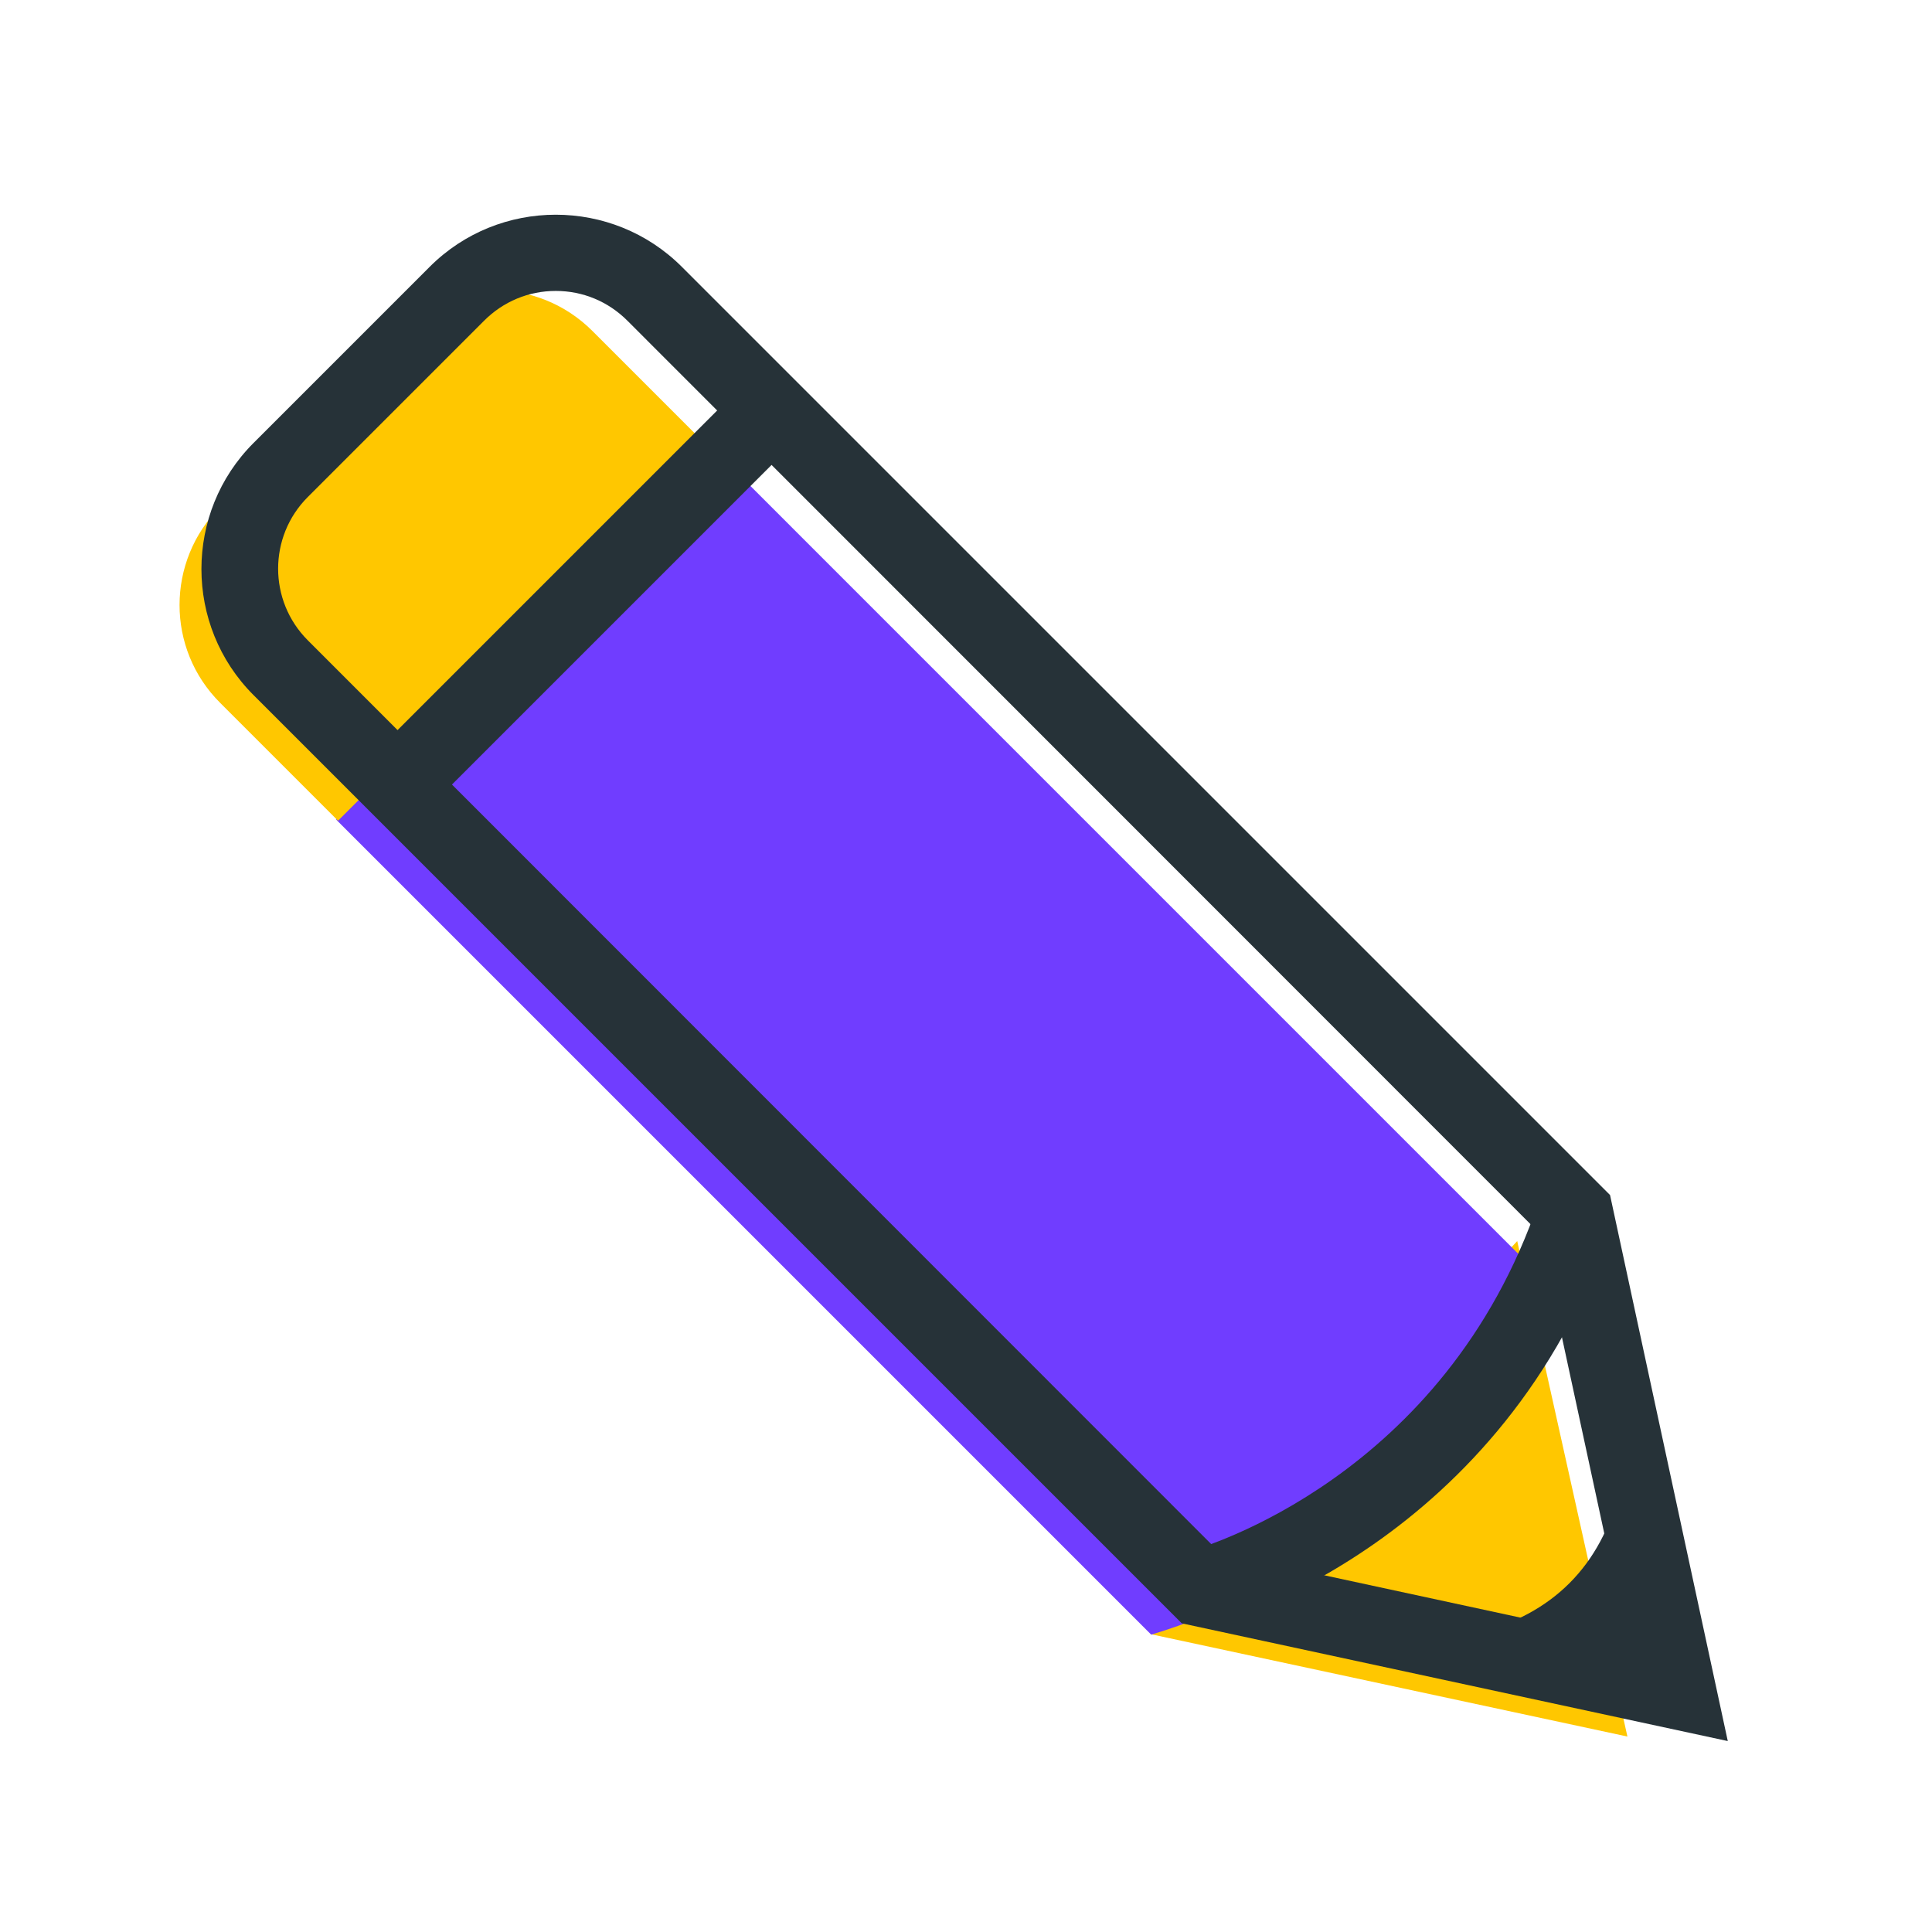
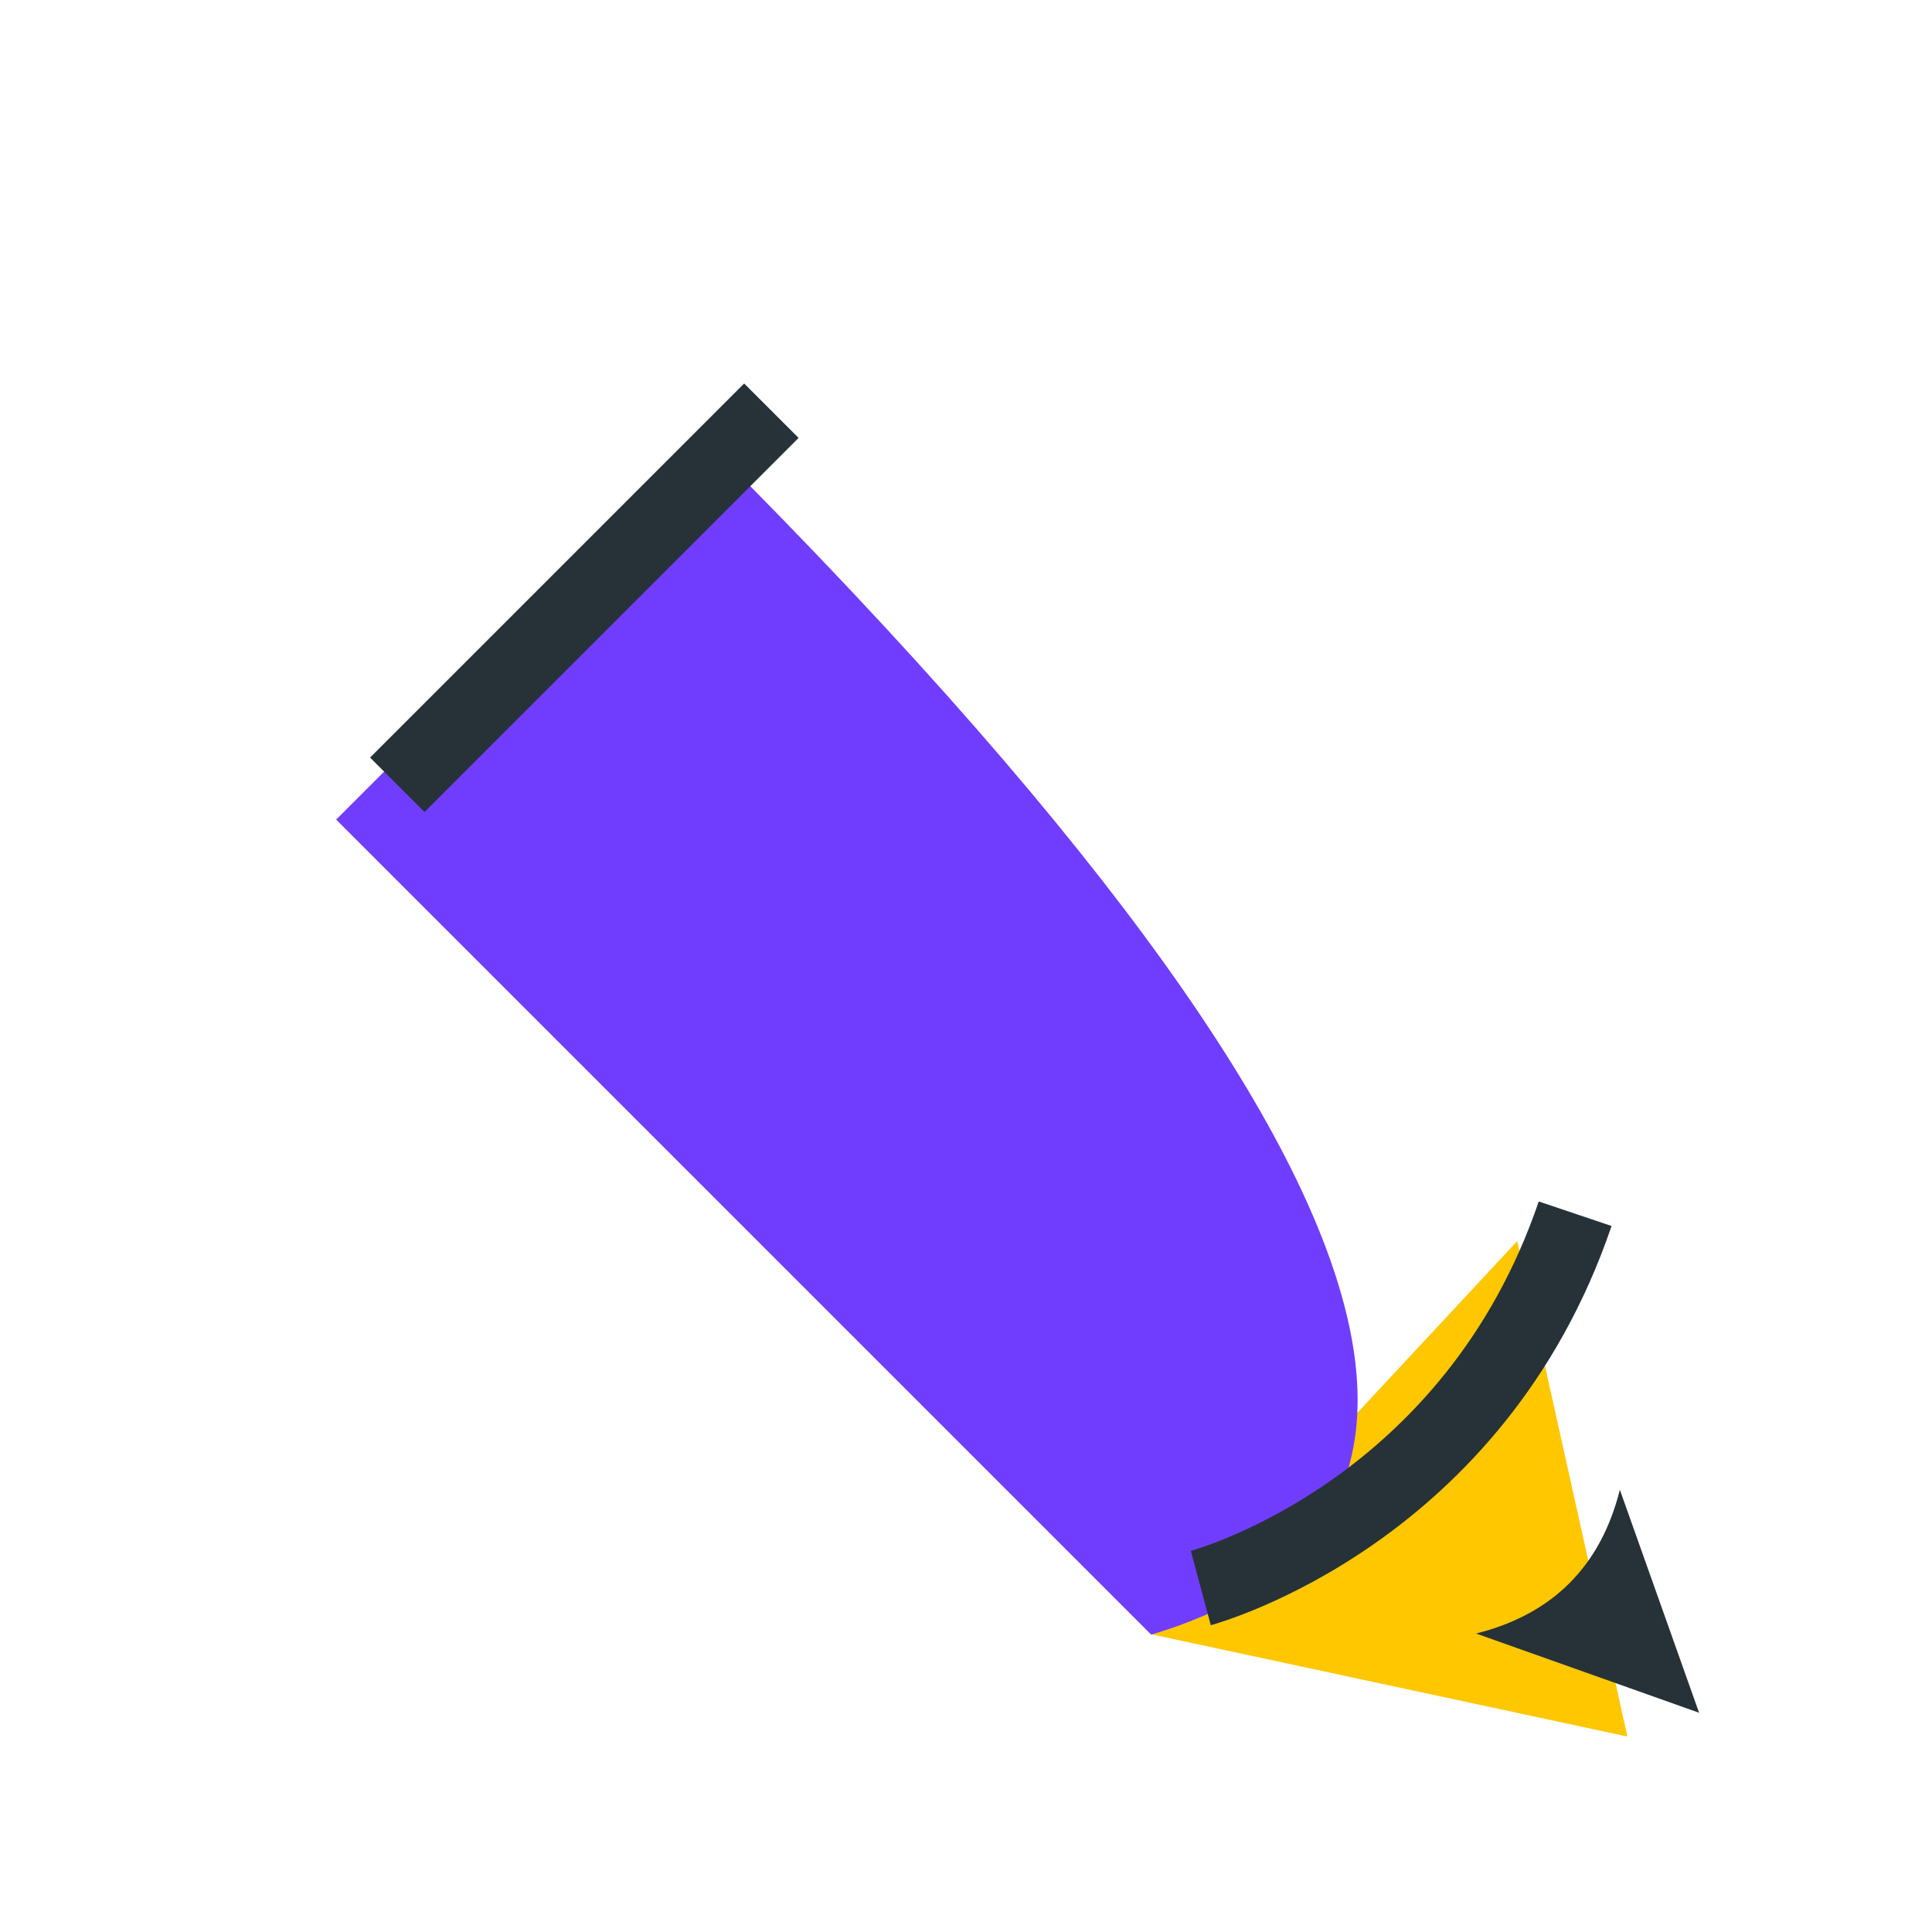
<svg xmlns="http://www.w3.org/2000/svg" width="240" height="240" viewBox="0 0 240 240" fill="none">
  <path d="M188.475 154.172L202.163 215.719L143.006 203.016L188.475 154.172Z" fill="#FFC700" />
-   <path d="M41.756 101.812L88.21 55.359L189.459 156.609C189.459 156.609 179.428 192.188 143.006 203.062L41.756 101.812Z" fill="#703DFF" />
-   <path d="M88.21 55.734L73.585 41.109C66.835 34.359 55.913 34.359 49.209 41.109L27.366 62.953C20.616 69.703 20.616 80.625 27.366 87.328L41.991 101.953L88.21 55.734Z" fill="#FFC700" />
-   <path d="M214.631 216.281L146.803 201.656L31.491 86.344C22.866 77.719 22.866 63.656 31.491 55.031L53.381 33.141C62.006 24.516 76.069 24.516 84.694 33.141L200.006 148.453L214.631 216.281ZM151.538 192.891L202.163 203.812L191.241 153.188L77.944 39.844C75.553 37.453 72.413 36.141 69.038 36.141C65.663 36.141 62.522 37.453 60.131 39.844L38.241 61.734C33.319 66.656 33.319 74.625 38.241 79.547L151.538 192.891Z" fill="#263238" />
+   <path d="M41.756 101.812L88.21 55.359C189.459 156.609 179.428 192.188 143.006 203.062L41.756 101.812Z" fill="#703DFF" />
  <path d="M150.413 201.891L147.928 192.656C149.194 192.281 179.475 183.609 191.147 149.25L200.194 152.297C186.788 191.672 151.866 201.469 150.413 201.891Z" fill="#263238" />
  <path d="M99.204 54.4L92.442 47.639L45.972 94.108L52.734 100.87L99.204 54.4Z" fill="#263238" />
  <path d="M183.366 202.922C192.881 200.531 198.834 194.578 201.225 185.062L211.069 212.766L183.366 202.922Z" fill="#263238" />
</svg>